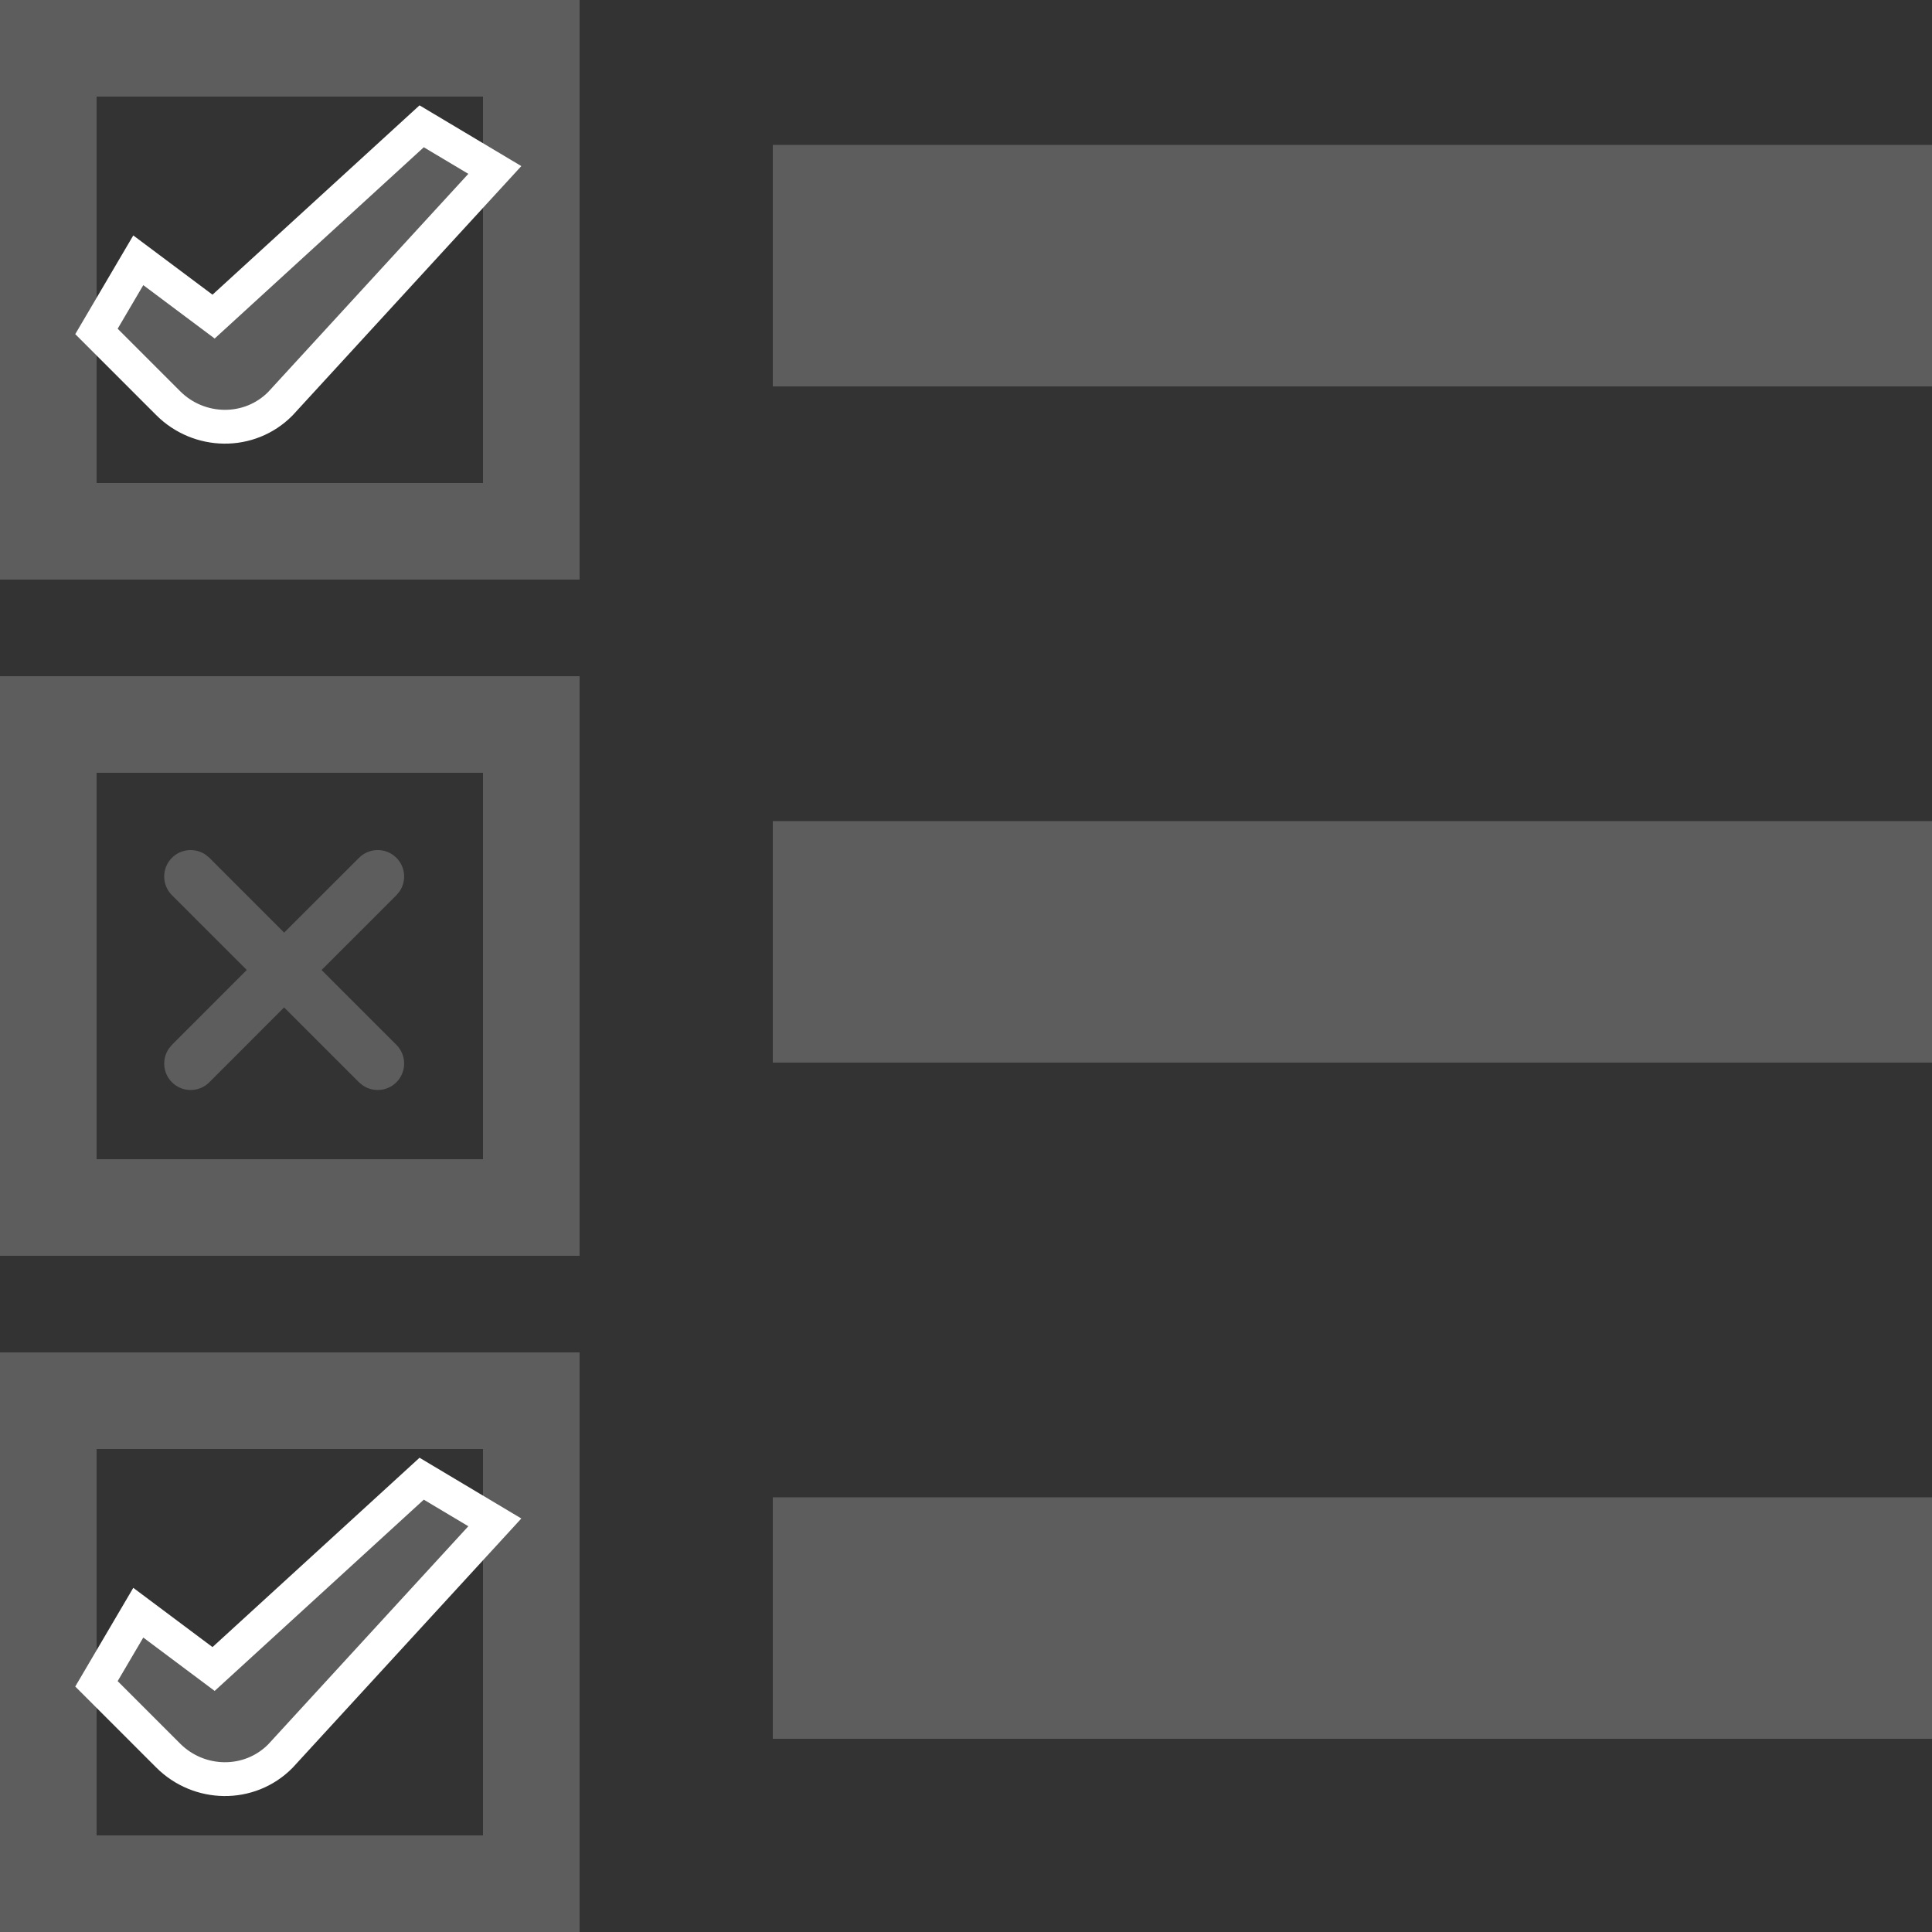
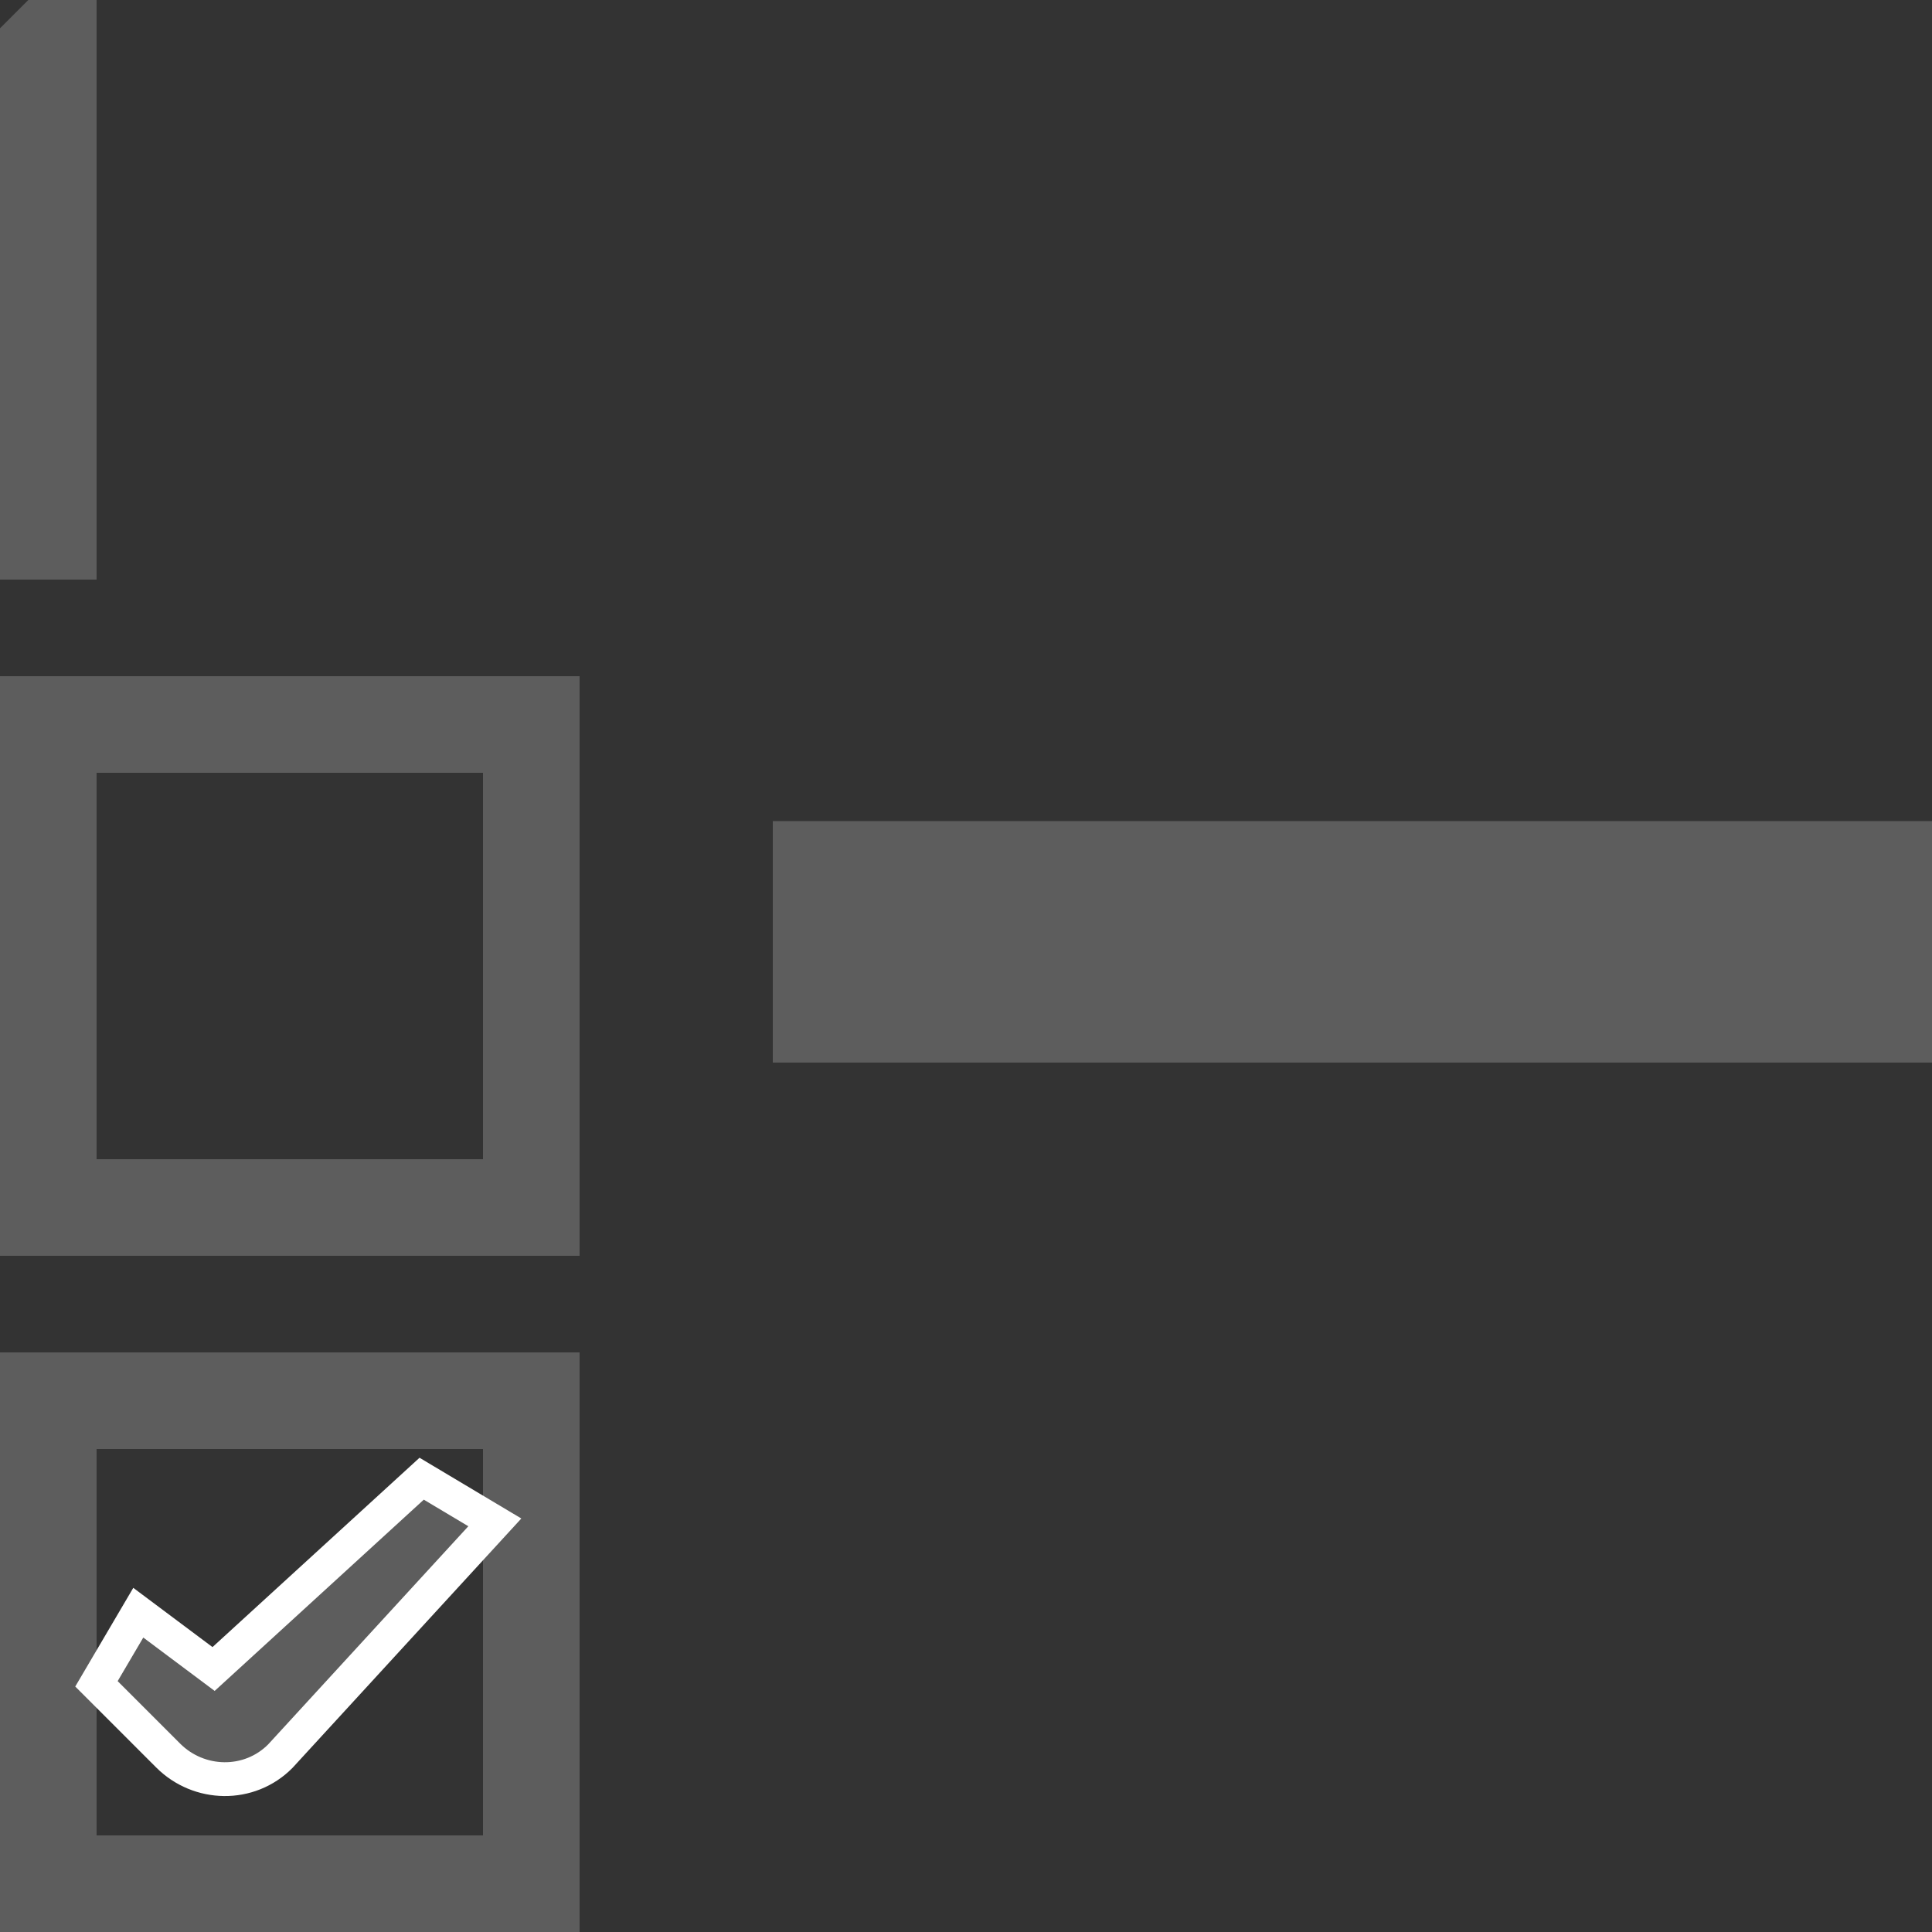
<svg xmlns="http://www.w3.org/2000/svg" height="40" viewBox="0 0 40 40" width="40">
  <rect x="0" y="0" width="40" height="40" fill="#333333" stroke="none" />
  <g fill="none" fill-rule="evenodd" transform="translate(1 1)">
    <g fill="#5d5d5d">
-       <path d="m3.259 16.697.076.063 1.548 1.549 1.55-1.549c.214-.214.561-.214.774 0 .19.19.211.485.063.699l-.063.076-1.549 1.548 1.549 1.55c.214.214.214.561 0 .774-.19.19-.485.211-.699.063l-.076-.063-1.55-1.549-1.548 1.549c-.214.214-.561.214-.774 0-.19-.19-.211-.485-.063-.699l.063-.076 1.549-1.55-1.549-1.548c-.214-.214-.214-.561 0-.774.19-.19.485-.211.699-.063z" fill-rule="nonzero" />
-       <path d="m15 2h24v5h-24z" />
      <path d="m15 16h24v5h-24z" />
-       <path d="m15 30h24v5h-24z" />
    </g>
-     <path d="m0 0h10v10h-10z" stroke="#5d5d5d" stroke-linecap="square" stroke-width="2" />
+     <path d="m0 0v10h-10z" stroke="#5d5d5d" stroke-linecap="square" stroke-width="2" />
    <path d="m0 14h10v10h-10z" stroke="#5d5d5d" stroke-linecap="square" stroke-width="2" />
    <path d="m0 28h10v10h-10z" stroke="#5d5d5d" stroke-linecap="square" stroke-width="2" />
-     <path d="m7.73 1.615 1.515.904-4.441 4.84c-.319.322-.741.481-1.165.476-.418-.005-.838-.168-1.16-.491l-1.482-1.482.866-1.473 1.559 1.166z" fill="#5d5d5d" stroke="#fff" stroke-width=".7" />
    <path d="m7.73 29.615 1.515.904-4.441 4.84c-.319.322-.741.481-1.165.476-.418-.005-.838-.168-1.16-.491l-1.482-1.482.866-1.473 1.559 1.166z" fill="#5d5d5d" stroke="#fff" stroke-width=".7" />
  </g>
</svg>